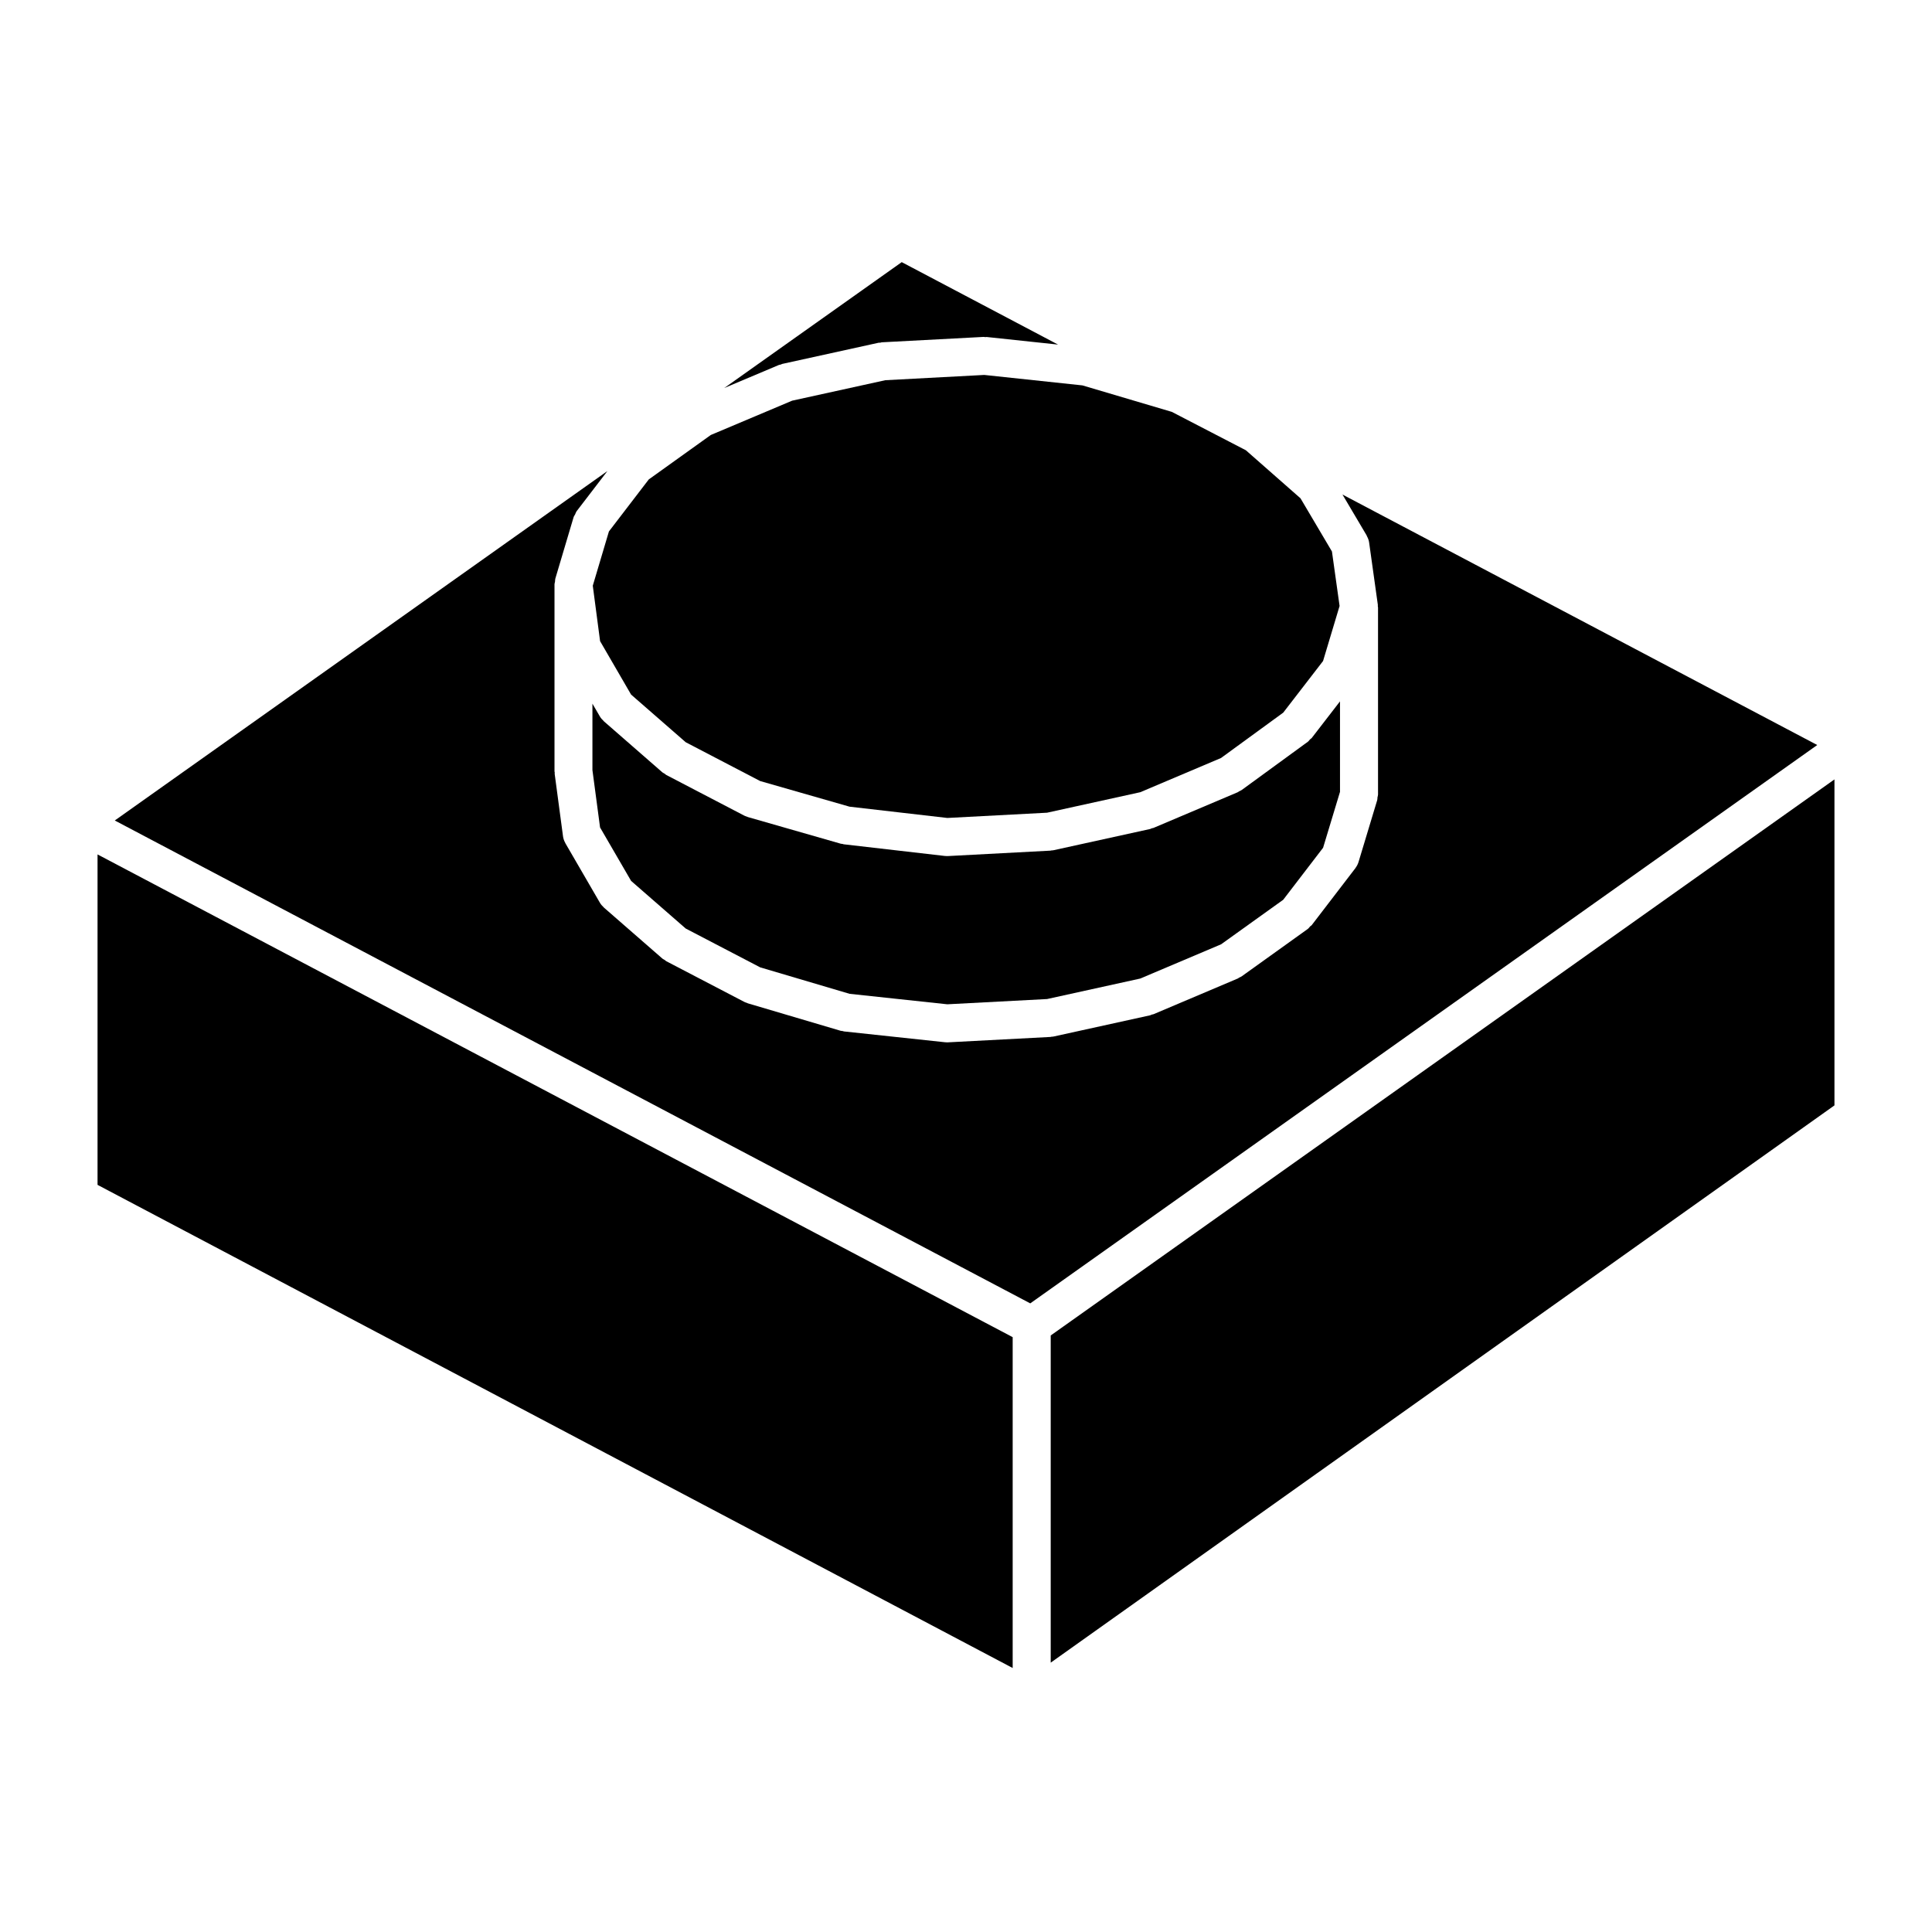
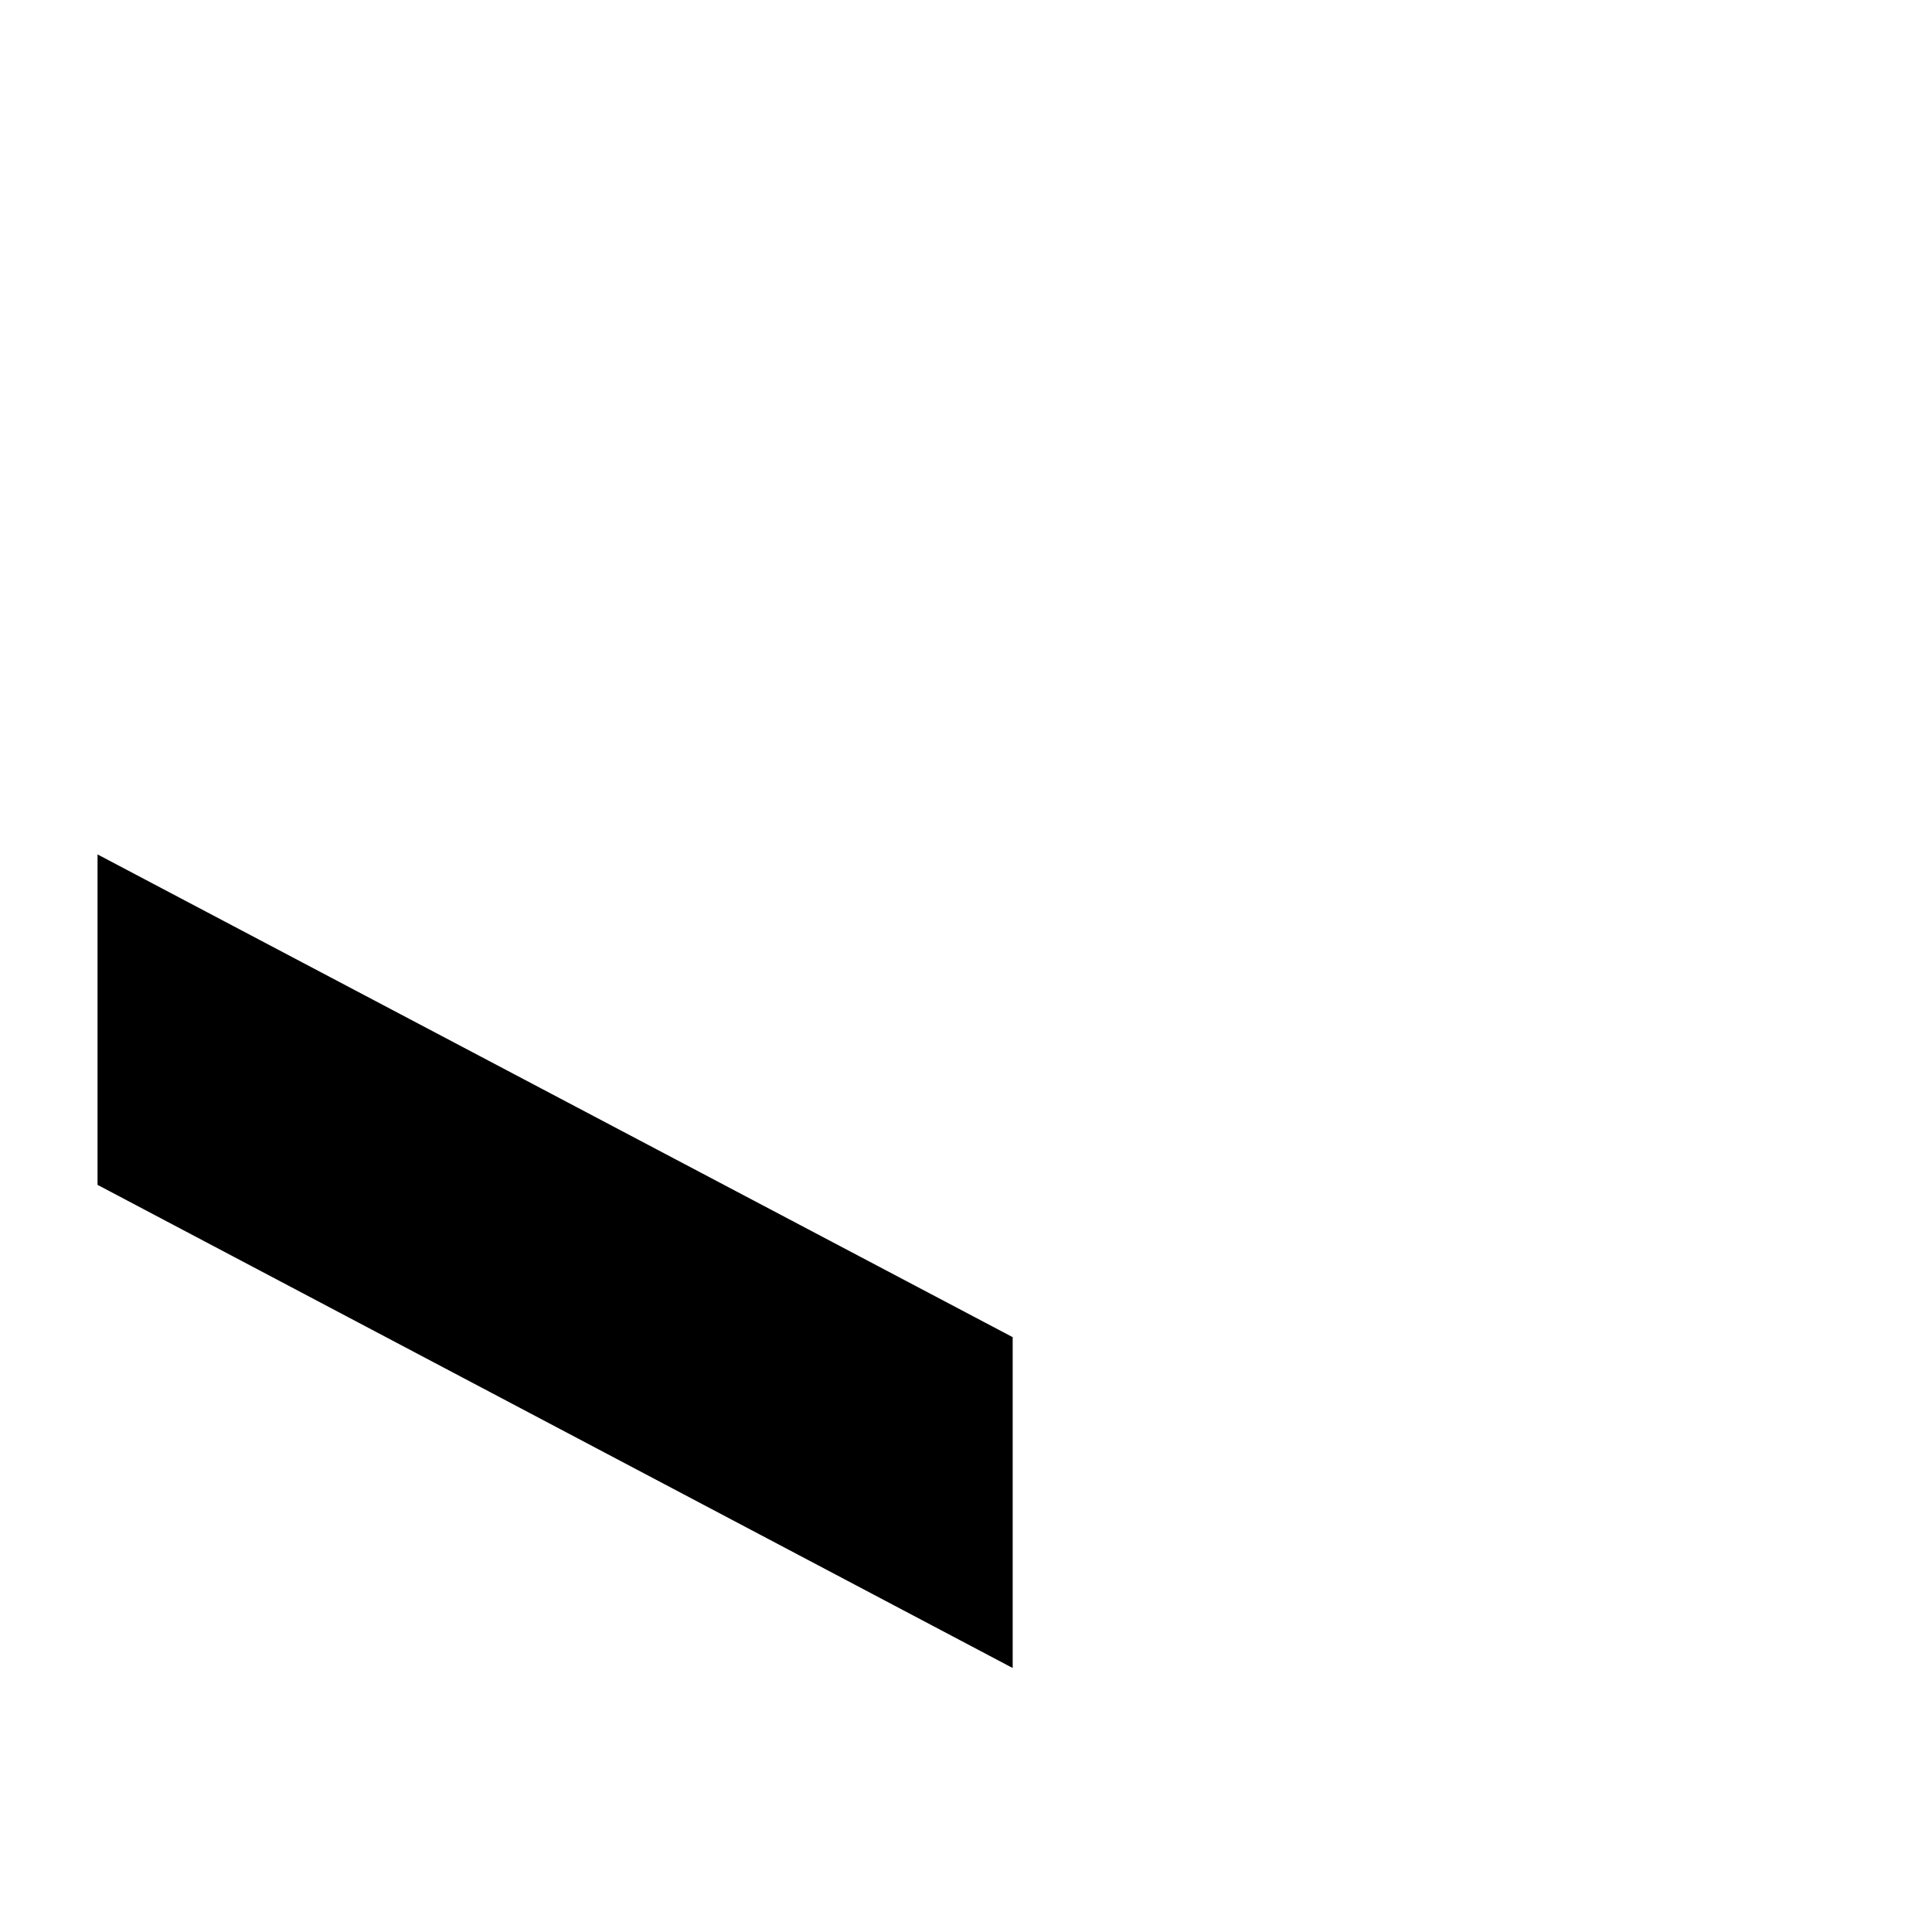
<svg xmlns="http://www.w3.org/2000/svg" fill="#000000" width="800px" height="800px" version="1.1" viewBox="144 144 512 512">
  <g>
-     <path d="m499.77 275.06 6.375 10.777c0.012 0.016 0.02 0.031 0.031 0.051 0.035 0.055 0.031 0.117 0.059 0.176 0.281 0.52 0.516 1.074 0.594 1.688l0.004 0.02v0.004l2.309 16.504c0.004 0.023-0.012 0.051-0.004 0.074 0.016 0.117-0.004 0.238 0 0.359 0.004 0.098 0.055 0.172 0.055 0.266v49.594c0 0.262-0.105 0.484-0.145 0.734-0.035 0.242 0.004 0.484-0.07 0.727l-4.957 16.418c-0.172 0.574-0.453 1.09-0.789 1.547-0.016 0.02-0.016 0.047-0.031 0.066l-11.574 15.098c-0.117 0.156-0.309 0.215-0.438 0.352-0.211 0.227-0.363 0.488-0.625 0.676l-17.527 12.566c-0.207 0.145-0.438 0.215-0.66 0.328-0.117 0.059-0.191 0.16-0.312 0.215l-22.371 9.477c-0.145 0.066-0.309 0.047-0.453 0.098-0.152 0.051-0.273 0.152-0.43 0.188l-25.566 5.621c-0.215 0.051-0.434 0.055-0.656 0.07-0.055 0.004-0.105 0.039-0.16 0.047l-27.215 1.43c-0.086 0.004-0.172 0.004-0.258 0.004h-0.012-0.004c-0.176 0-0.348-0.012-0.523-0.031l-26.781-2.867c-0.105-0.012-0.18-0.074-0.281-0.09-0.207-0.035-0.406-0.031-0.613-0.09l-24.574-7.269c-0.066-0.02-0.105-0.07-0.168-0.09-0.246-0.086-0.492-0.152-0.734-0.277l-20.715-10.801c-0.16-0.086-0.258-0.23-0.406-0.328-0.191-0.121-0.402-0.188-0.574-0.336l-15.539-13.551c-0.031-0.023-0.039-0.066-0.07-0.09-0.371-0.336-0.711-0.727-0.977-1.18l-9.148-15.766c-0.012-0.016-0.004-0.035-0.016-0.055-0.312-0.543-0.527-1.152-0.621-1.809v-0.023-0.012l-2.203-16.496c-0.016-0.117 0.031-0.223 0.02-0.332-0.012-0.109-0.066-0.211-0.066-0.328v-49.594c0-0.23 0.102-0.434 0.133-0.656 0.031-0.246 0.004-0.504 0.07-0.734 0.004-0.016 0-0.035 0.004-0.051l4.852-16.309c0.086-0.281 0.266-0.484 0.395-0.734 0.145-0.297 0.227-0.613 0.434-0.891l8.133-10.609-130.55 92.602 242.61 127.97 208.56-147.97z" />
-     <path d="m422.45 584.62 207.7-147.68v-86.387l-207.7 147.36z" />
-     <path d="m350.89 240.62c0.145-0.047 0.262-0.145 0.418-0.18l25.566-5.617c0.137-0.031 0.266 0.012 0.402-0.004 0.145-0.02 0.266-0.102 0.414-0.105l27-1.43c0.145-0.012 0.277 0.055 0.422 0.059 0.125 0.004 0.246-0.051 0.371-0.035l18.914 2.012-41.43-21.852-47.016 33.352 14.469-6.102c0.16-0.066 0.316-0.047 0.469-0.098z" />
-     <path d="m303.03 313.91 8.215 14.16 14.477 12.629 19.734 10.289 23.68 6.789 25.93 2.992 26.418-1.395 24.699-5.43 21.402-9.066 16.488-12.023 10.551-13.676 4.379-14.59-2.023-14.441-8.332-14.09-14.48-12.734-19.621-10.172-23.699-7.019-26.004-2.769-26.223 1.395-24.688 5.422-21.562 9.094-16.438 11.777-10.562 13.785-4.277 14.379z" />
    <path d="m169.85 458 242.52 128.04v-87.68l-242.52-127.93z" />
-     <path d="m491.18 339.93c-0.203 0.211-0.344 0.469-0.59 0.645l-17.527 12.785c-0.211 0.156-0.453 0.227-0.68 0.344-0.121 0.066-0.203 0.172-0.328 0.227l-22.371 9.477c-0.145 0.066-0.309 0.047-0.453 0.098-0.152 0.051-0.273 0.152-0.43 0.188l-25.566 5.617c-0.215 0.051-0.434 0.055-0.656 0.07-0.055 0.004-0.105 0.039-0.16 0.047l-27.215 1.438c-0.086 0.004-0.172 0.004-0.258 0.004h-0.012-0.004c-0.191 0-0.379-0.012-0.57-0.035l-26.781-3.09c-0.098-0.012-0.168-0.07-0.258-0.086-0.188-0.035-0.367-0.023-0.555-0.082l-24.574-7.047c-0.055-0.016-0.09-0.059-0.145-0.074-0.266-0.09-0.535-0.168-0.797-0.301l-20.715-10.801c-0.16-0.086-0.25-0.227-0.402-0.324-0.191-0.121-0.406-0.191-0.586-0.344l-15.539-13.559c-0.031-0.023-0.039-0.066-0.07-0.098-0.371-0.336-0.707-0.719-0.973-1.176l-1.965-3.375v17.598l2.023 15.203 8.227 14.168 14.465 12.617 19.75 10.297 23.68 7.008 25.906 2.777 26.434-1.391 24.695-5.43 21.422-9.074 16.465-11.805 10.566-13.785 4.481-14.812v-23.98l-7.508 9.723c-0.125 0.148-0.301 0.207-0.426 0.34z" />
  </g>
</svg>